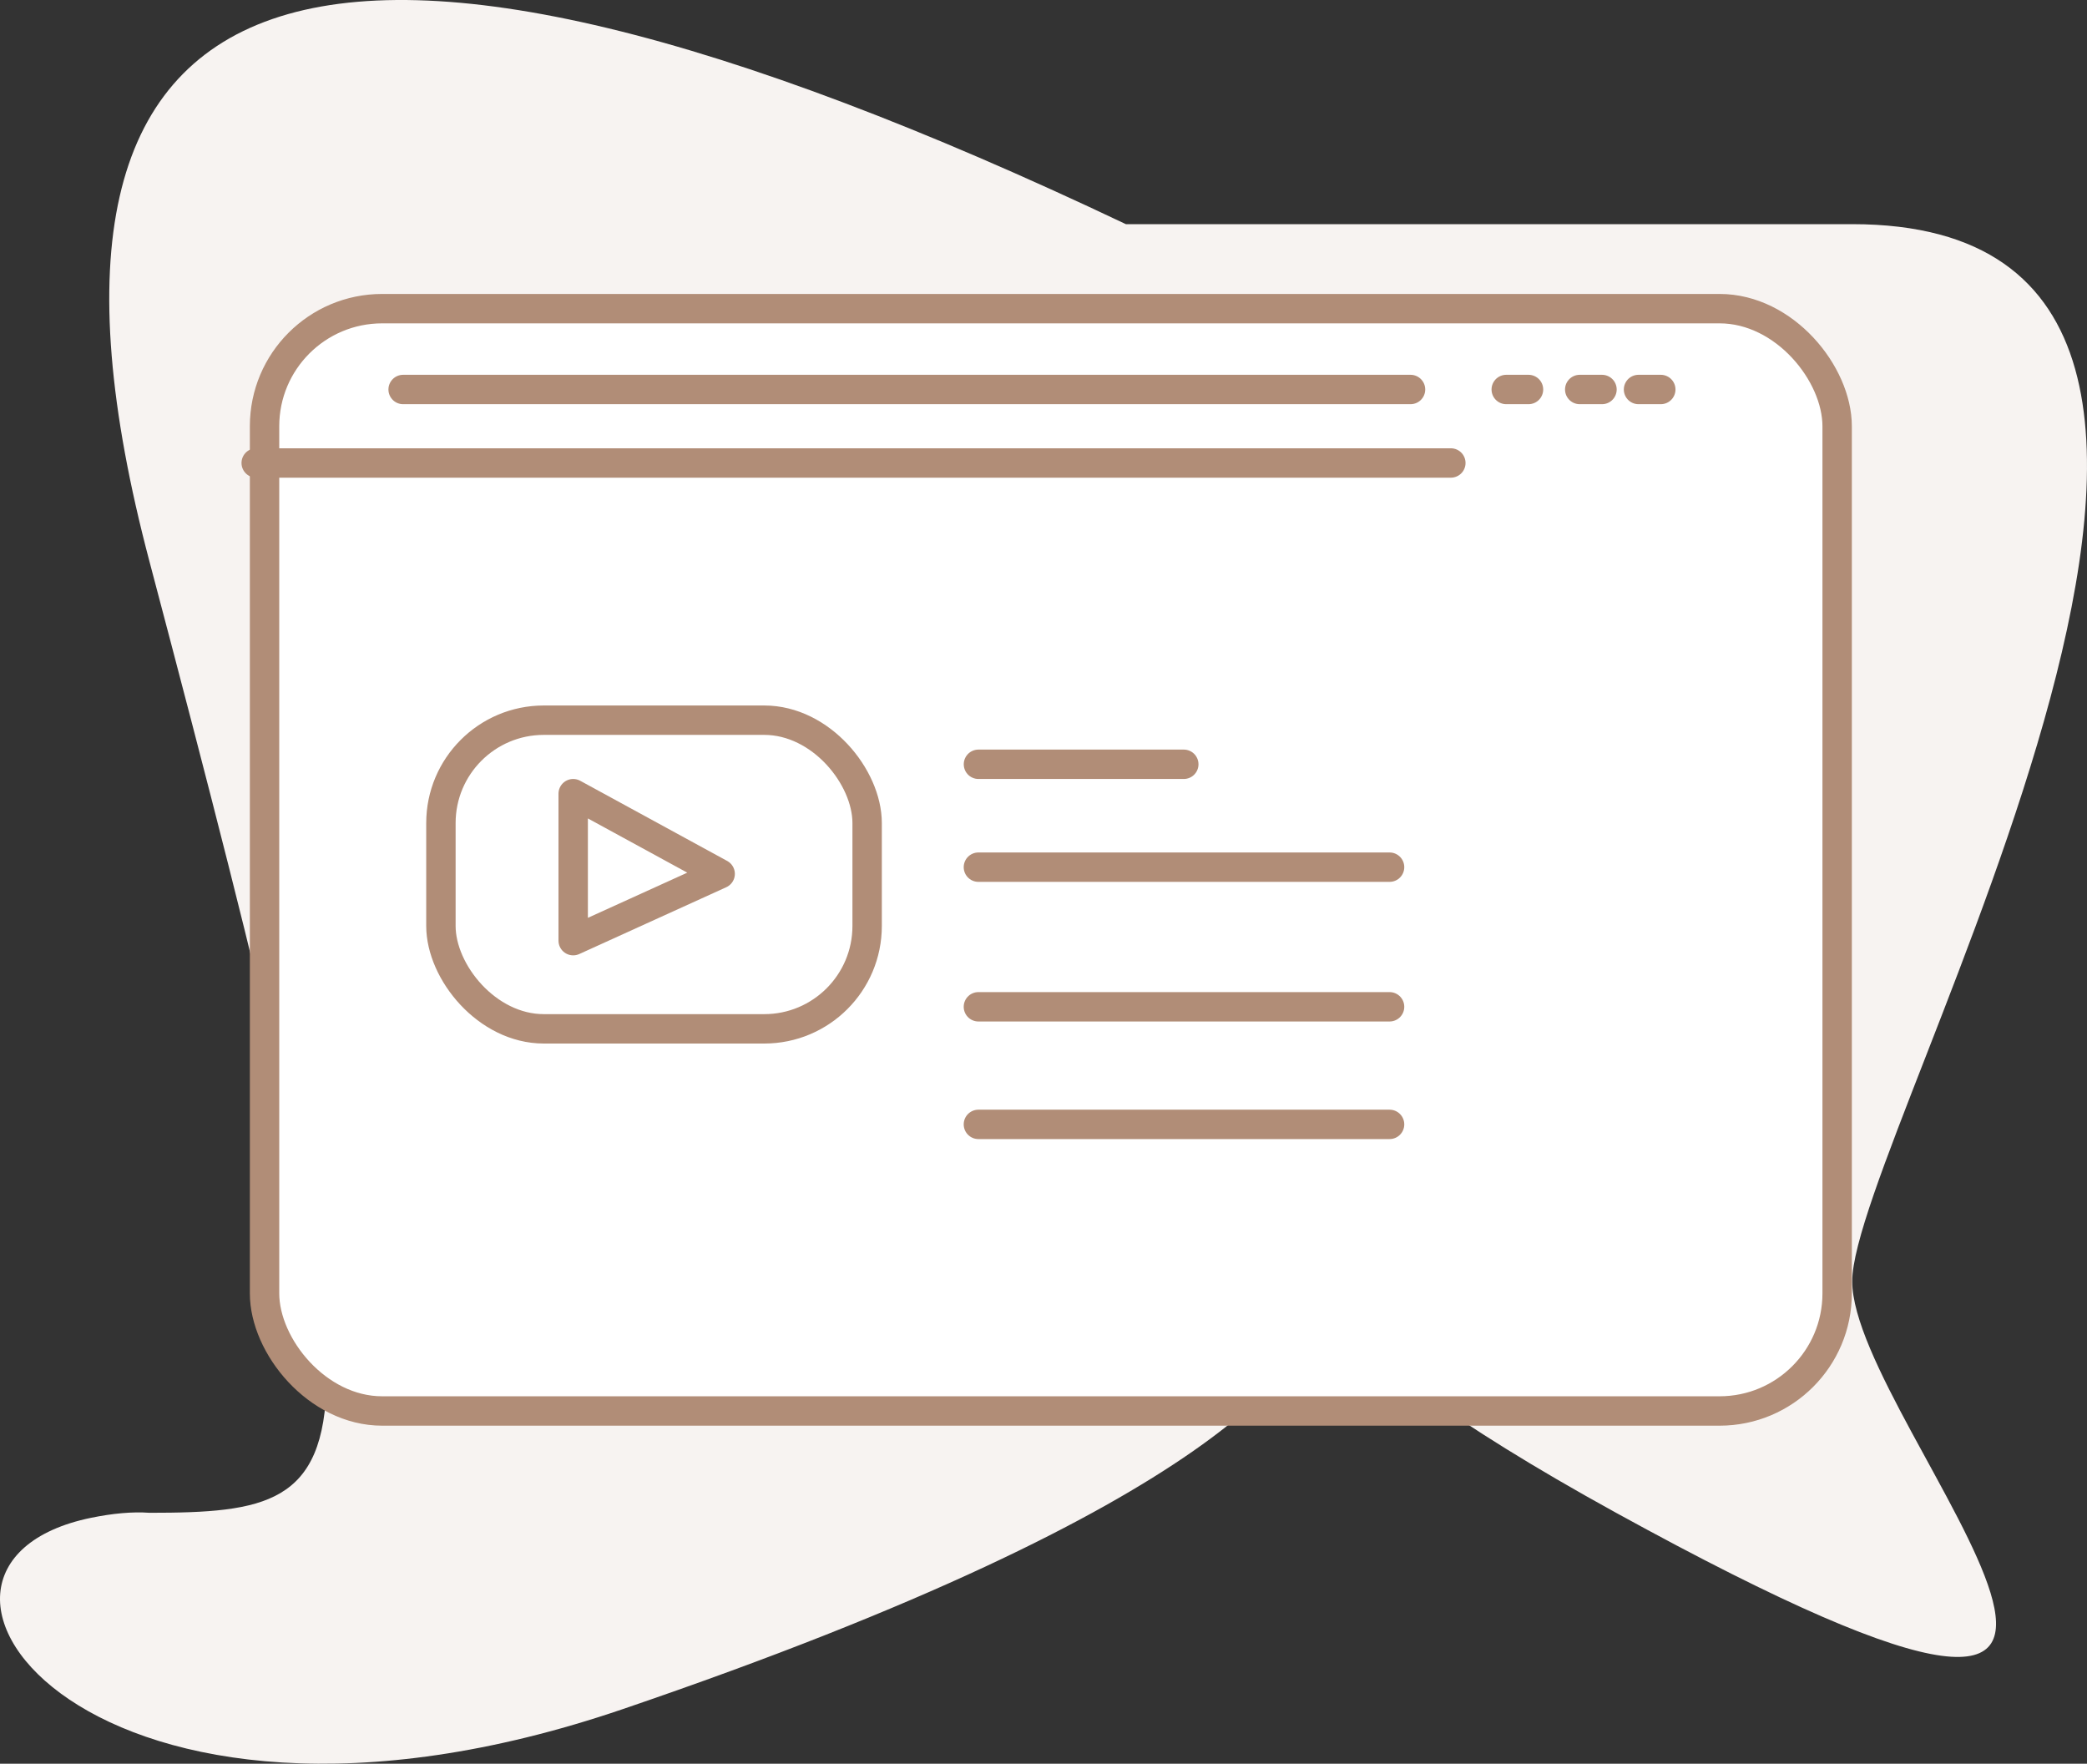
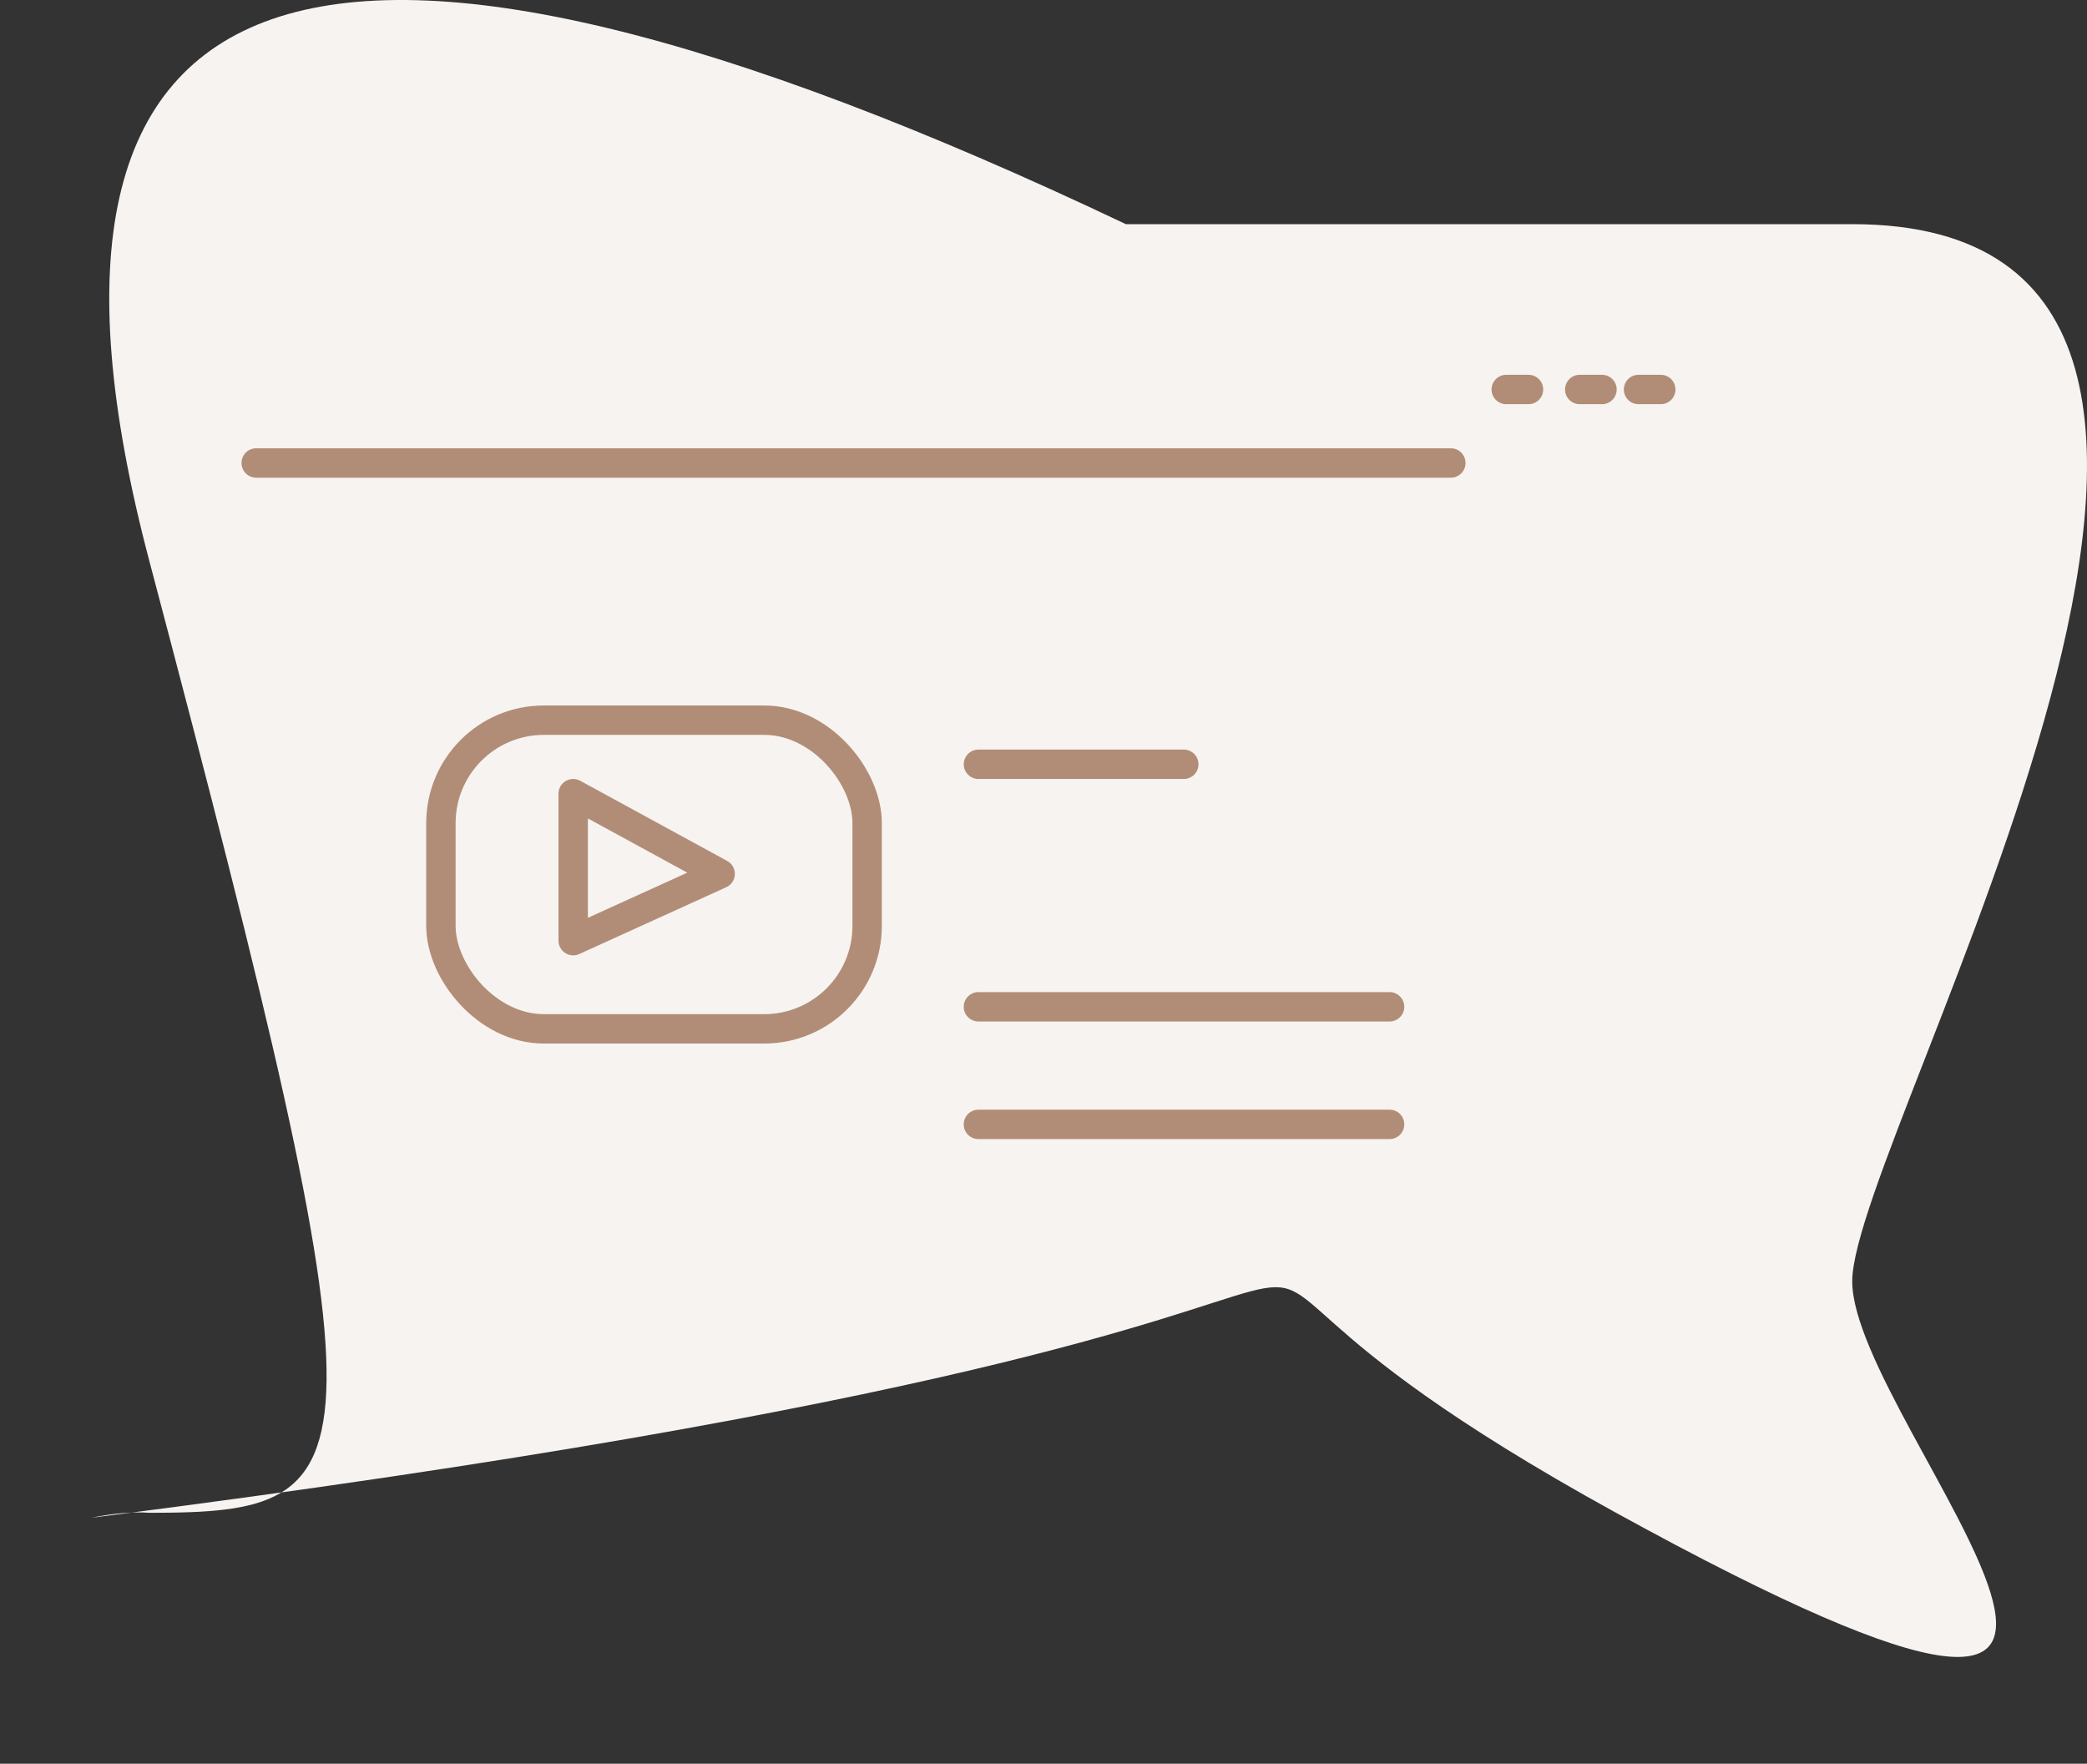
<svg xmlns="http://www.w3.org/2000/svg" width="142px" height="120px" viewBox="0 0 142 120" version="1.1">
  <rect x="0" y="0" width="142" height="120" fill="#333333" stroke="none" />
  <title>vitaek_lausn</title>
  <desc>Created with Sketch.</desc>
  <g id="Welcome" stroke="none" stroke-width="1" fill="none" fill-rule="evenodd">
    <g id="Signet_transfer-Copy-7" transform="translate(-529, -622)">
      <g id="vitaek_lausn" transform="translate(529, 622)">
-         <path d="M10.169,38.199 C26.659,100.536 25.814,102.927 10.169,102.927 C9.005,102.841 7.651,102.97 6.197,103.268 C-9.797,106.553 6.197,128.615 42.355,116.291 C124.75,88.209 63.446,77.349 109.958,102.927 C156.47,128.505 126.026,97.111 126.026,87.178 C126.026,77.245 161.967,15.251 126.026,15.251 C102.065,15.251 85.591,15.251 76.605,15.251 C21.32,-11.008 -0.825,-3.358 10.169,38.199 Z" id="Path-8-Copy" fill="#F7F3F1" fill-rule="nonzero" />
-         <rect id="Rectangle" stroke="#B18D77" stroke-width="2" fill="#FFFFFF" x="18" y="21" width="107" height="75" rx="8" />
+         <path d="M10.169,38.199 C26.659,100.536 25.814,102.927 10.169,102.927 C9.005,102.841 7.651,102.97 6.197,103.268 C124.75,88.209 63.446,77.349 109.958,102.927 C156.47,128.505 126.026,97.111 126.026,87.178 C126.026,77.245 161.967,15.251 126.026,15.251 C102.065,15.251 85.591,15.251 76.605,15.251 C21.32,-11.008 -0.825,-3.358 10.169,38.199 Z" id="Path-8-Copy" fill="#F7F3F1" fill-rule="nonzero" />
        <path d="M17.432,31.5 L98.716,31.5" id="Mic-Copy-4" stroke="#B18D77" stroke-width="2" stroke-linecap="round" stroke-linejoin="round" />
-         <path d="M27.429,26.5 L95.973,26.5" id="Mic-Copy-13" stroke="#B18D77" stroke-width="2" stroke-linecap="round" stroke-linejoin="round" />
        <path d="M66.574,52 L80.545,52" id="Mic-Copy-6" stroke="#B18D77" stroke-width="2" stroke-linecap="round" stroke-linejoin="round" />
        <path d="M109,26.5 L107.485,26.5" id="Mic-Copy-11" stroke="#B18D77" stroke-width="2" stroke-linecap="round" stroke-linejoin="round" />
        <path d="M104,26.5 L102.485,26.5" id="Mic-Copy-10" stroke="#B18D77" stroke-width="2" stroke-linecap="round" stroke-linejoin="round" />
        <path d="M113,26.5 L111.485,26.5" id="Mic-Copy-12" stroke="#B18D77" stroke-width="2" stroke-linecap="round" stroke-linejoin="round" />
-         <path d="M66.571,59 L94.547,59" id="Mic-Copy-5" stroke="#B18D77" stroke-width="2" stroke-linecap="round" stroke-linejoin="round" />
        <path d="M66.571,68.5 L94.547,68.5" id="Mic-Copy-7" stroke="#B18D77" stroke-width="2" stroke-linecap="round" stroke-linejoin="round" />
        <path d="M66.571,76.5 L94.547,76.5" id="Mic-Copy-8" stroke="#B18D77" stroke-width="2" stroke-linecap="round" stroke-linejoin="round" />
        <polygon id="Path-15" stroke="#B18D77" stroke-width="2" stroke-linejoin="round" points="39 54 39 64 49 59.455" />
        <rect id="Rectangle" stroke="#B18D77" stroke-width="2" x="30" y="49" width="29" height="21" rx="7" />
      </g>
    </g>
  </g>
</svg>